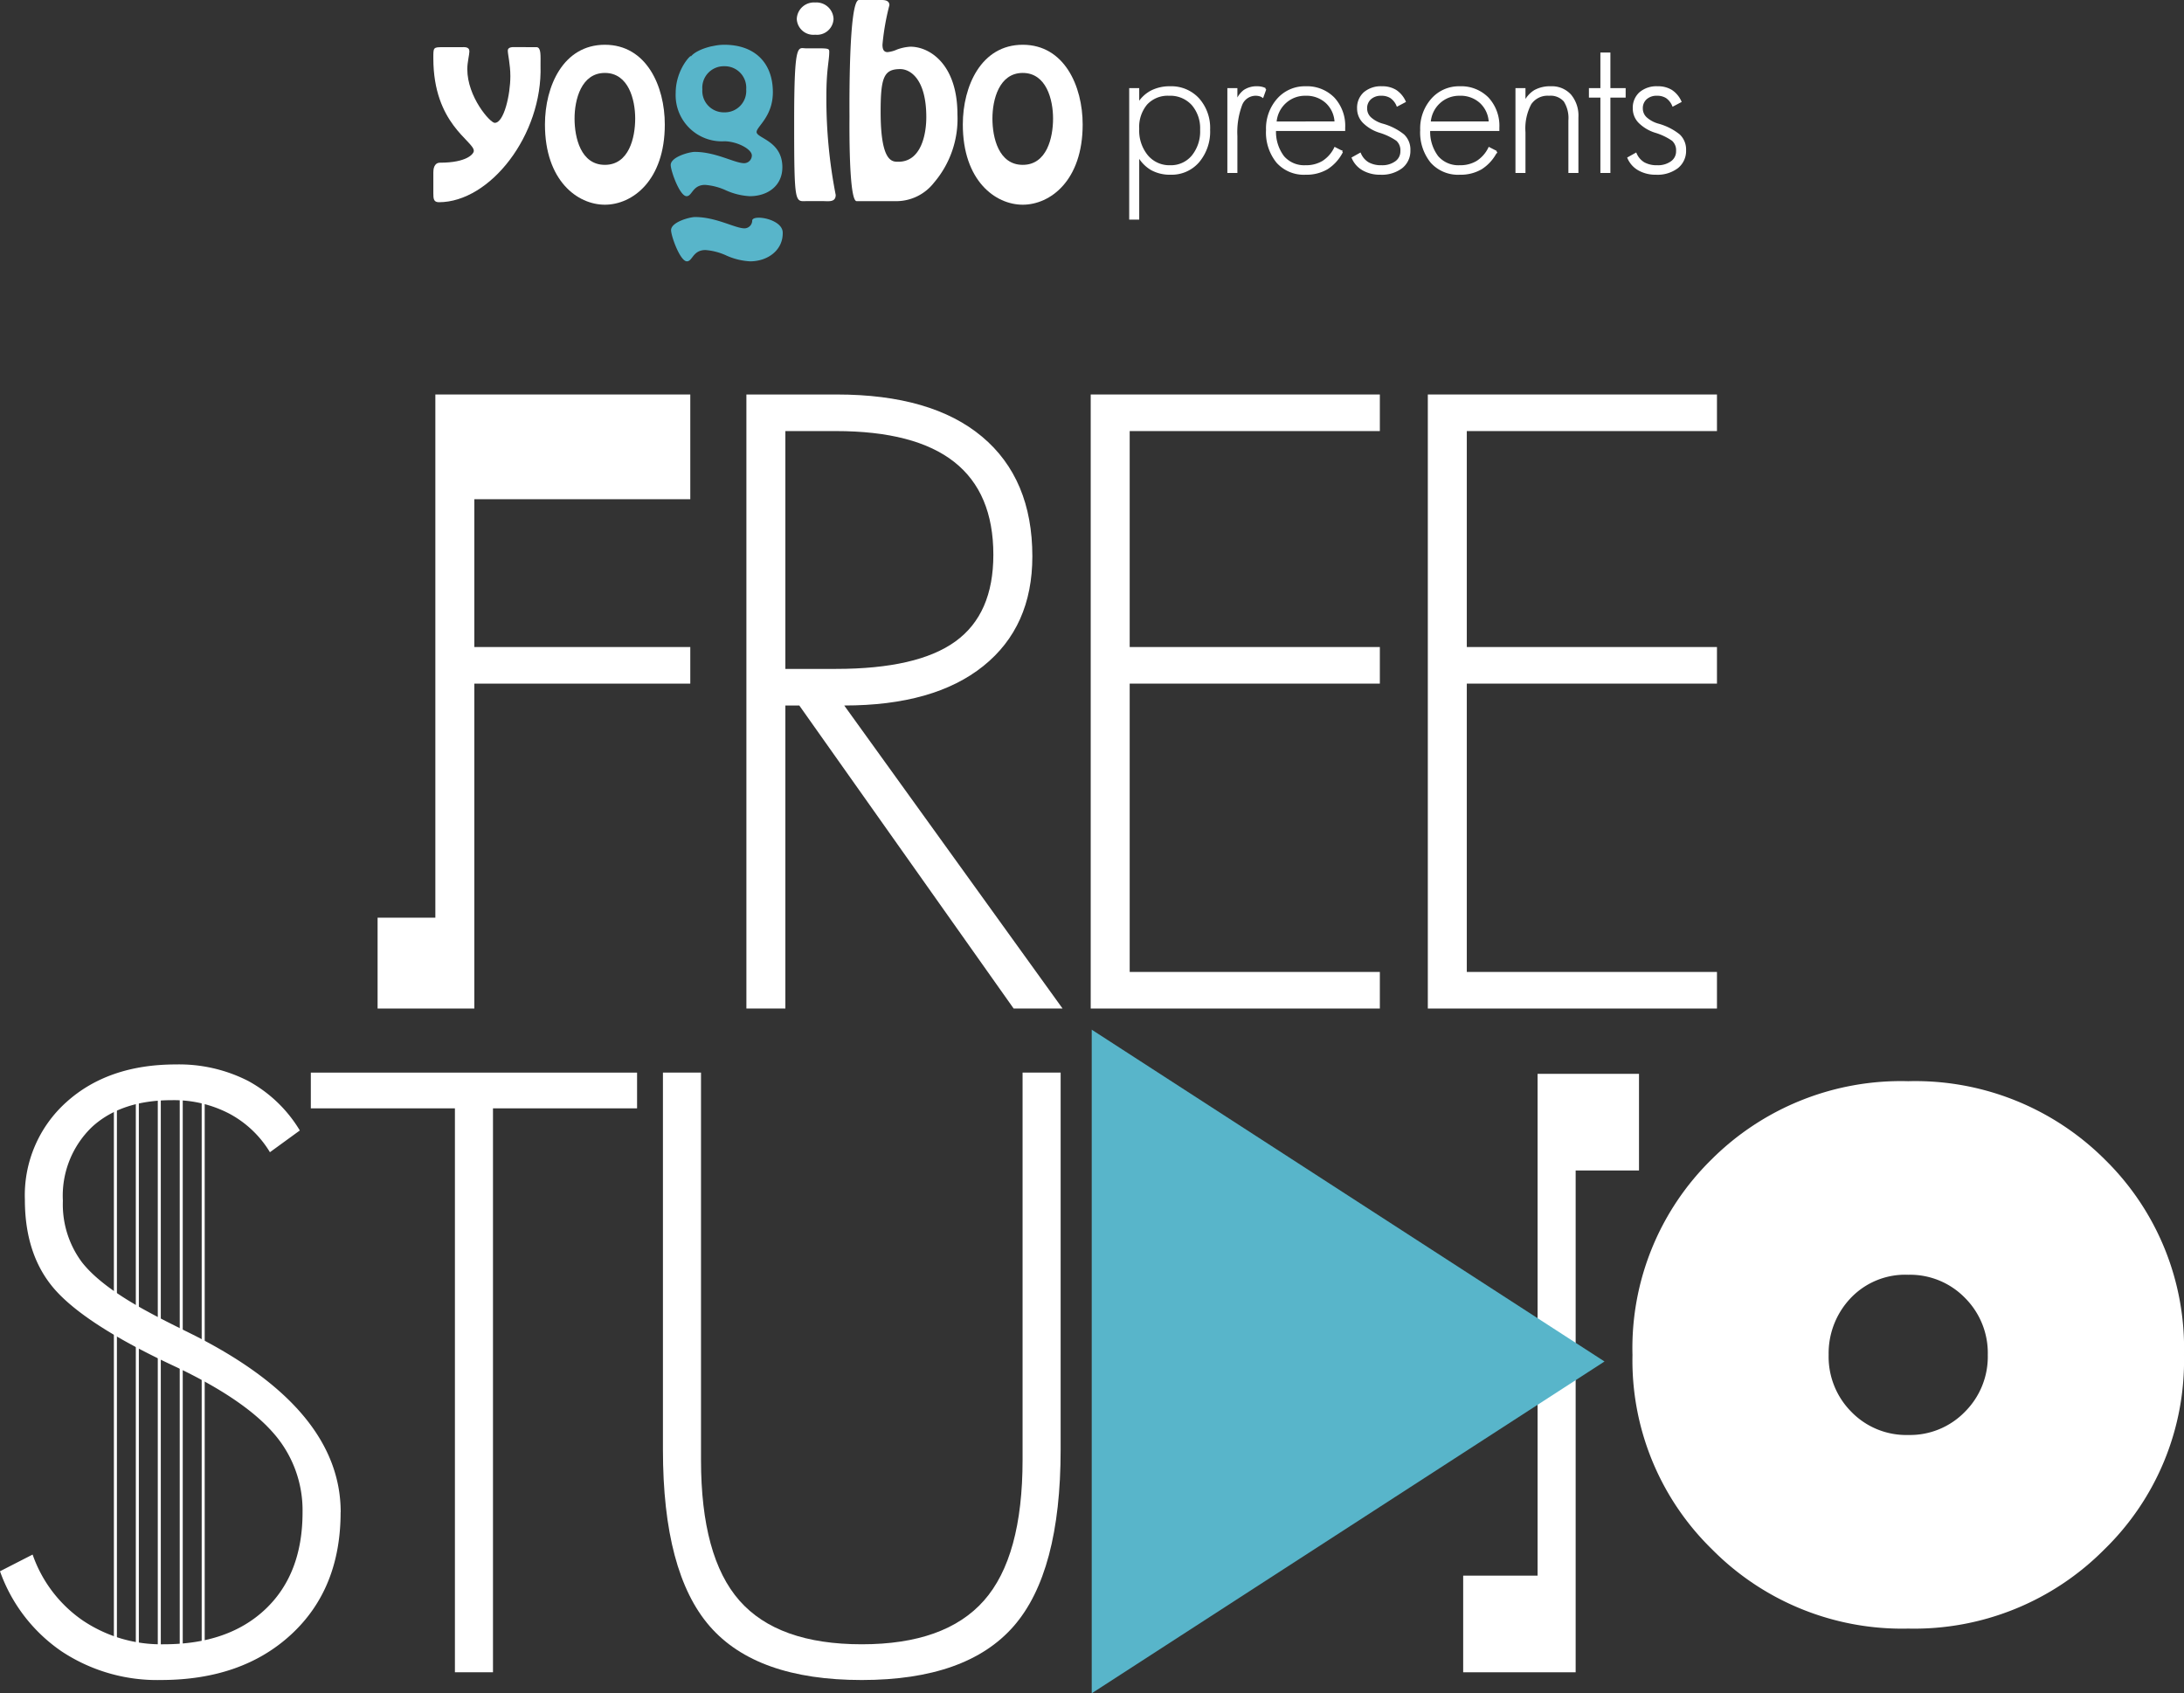
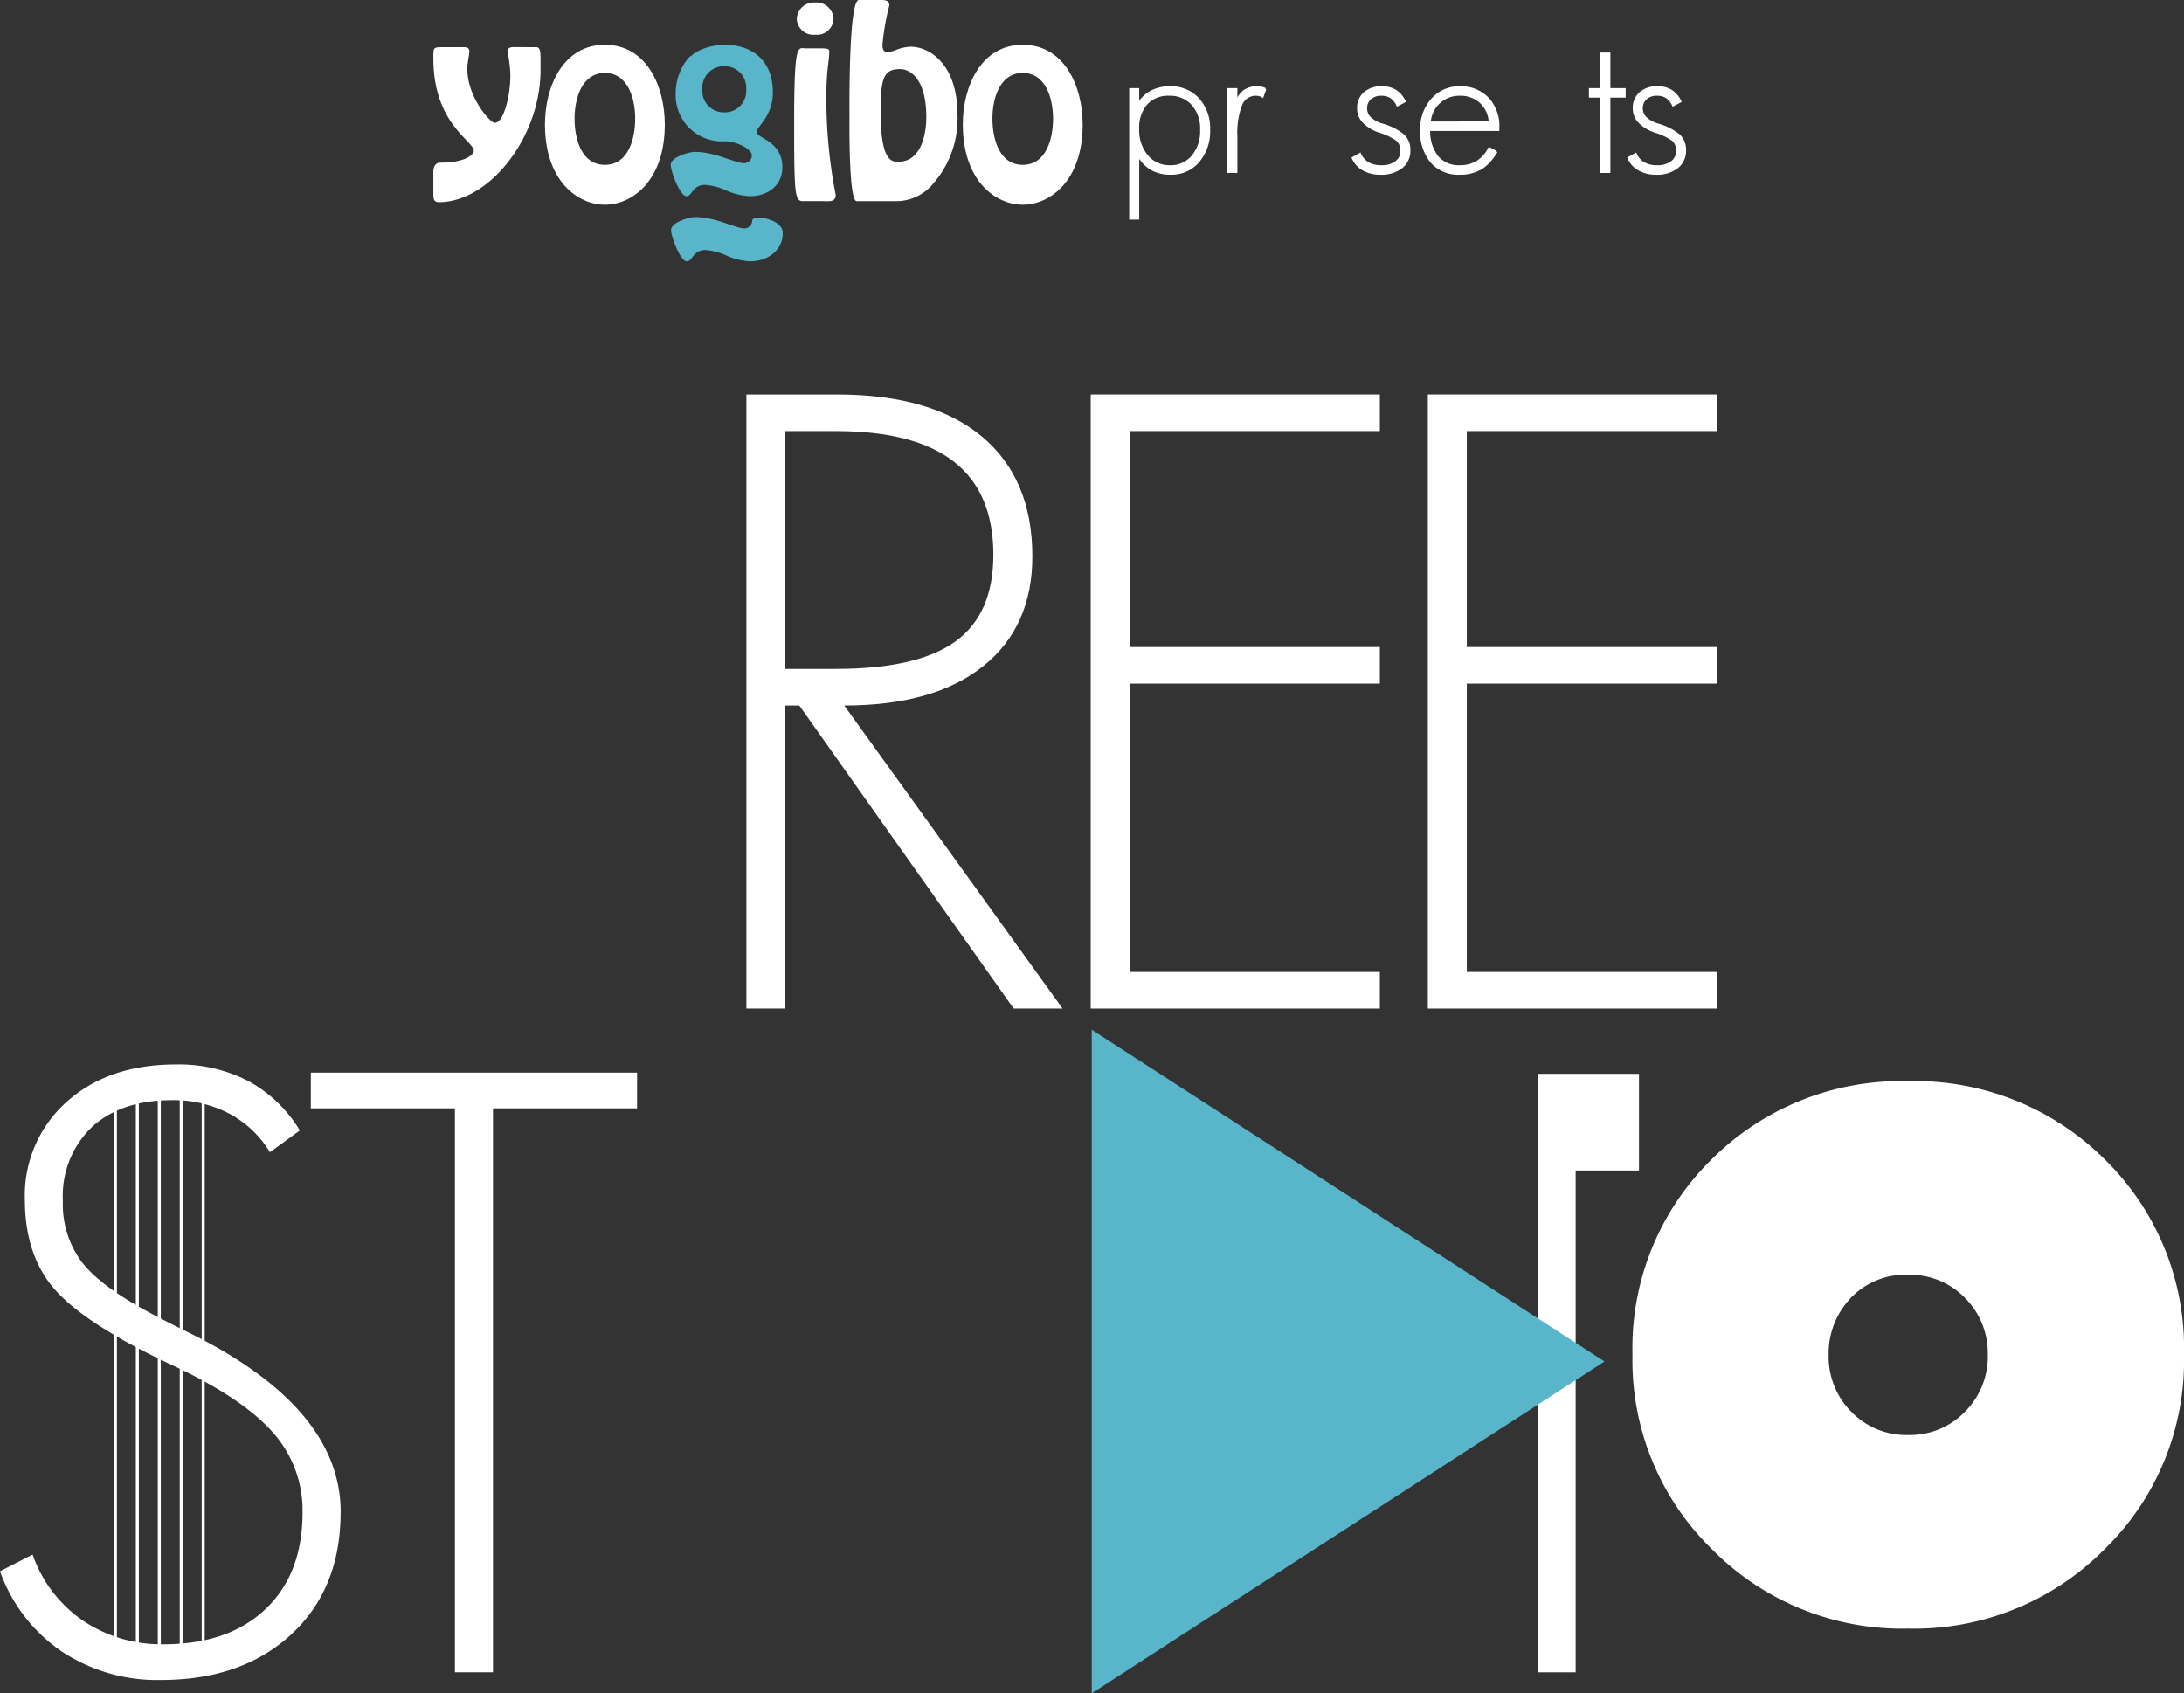
<svg xmlns="http://www.w3.org/2000/svg" id="コンポーネント_33_41" data-name="コンポーネント 33 – 41" width="223.742" height="173.475" viewBox="0 0 223.742 173.475">
  <rect x="0" y="0" width="223.742" height="173.475" fill="#333333" stroke="none" />
  <g id="グループ_132010" data-name="グループ 132010" transform="translate(44.394)">
    <path id="パス_1288906" data-name="パス 1288906" d="M0,12.828c0-.291.048-.994.691-.994,2.74,0,3.455-.9,3.455-1.212C4.146,9.6,0,7.883,0,1.144,0,.053-.024,0,.906,0H2.859c.31,0,.834-.073.834.436,0,.339-.214,1.091-.214,1.818,0,2.836,2.335,5.5,2.811,5.5.953,0,1.6-2.909,1.6-4.776,0-1.212-.262-2.23-.262-2.618,0-.436.6-.363.858-.363H10.6c.452.072.381.848.381,1.891C11.2,9,5.813,15.883.572,15.883c-.548,0-.572-.363-.572-.921Z" transform="translate(0 4.833)" fill="#fff" />
    <path id="パス_1288907" data-name="パス 1288907" d="M0,8.169C0,4.231,1.883,0,6.139,0s6.139,4.231,6.139,8.169c0,5.748-3.326,8.217-6.139,8.217S0,13.917,0,8.169m9.245-.612c0-1.932-.685-4.671-3.106-4.671S3.033,5.625,3.033,7.558c0,1.956.636,4.745,3.106,4.745S9.245,9.514,9.245,7.558" transform="translate(11.434 4.586)" fill="#fff" />
    <path id="パス_1288908" data-name="パス 1288908" d="M1.3,20.348c-1.2,0-1.3.513-1.3-8.1C0,3.888.391,4.695,1.2,4.695H2.543c1.027,0,1.052.073,1.052.367,0,.905-.293,1.81-.293,4.476a51.067,51.067,0,0,0,.954,10.174c0,.783-.734.636-1.3.636ZM.269,1.688A1.754,1.754,0,0,1,2.152,0,1.753,1.753,0,0,1,4.035,1.688,1.7,1.7,0,0,1,2.152,3.3,1.7,1.7,0,0,1,.269,1.688" transform="translate(36.964 0.256)" fill="#fff" />
    <path id="パス_1288909" data-name="パス 1288909" d="M3.241,0c.284,0,.851,0,.851.532a24.966,24.966,0,0,0-.709,4.034c0,.386.071.773.52.773a3.09,3.09,0,0,0,.969-.265,4.767,4.767,0,0,1,1.37-.29c2.009,0,4.821,1.836,4.821,6.933a10.067,10.067,0,0,1-2.411,7.006,4.9,4.9,0,0,1-3.734,1.884H.736c-.827,0-.733-8.092-.733-8.648C0,10.822-.091,0,.972,0ZM7.873,12.006c0-3.961-1.677-4.928-2.67-4.928-1.678,0-2.009.845-2.009,4.372,0,5.217,1.205,5.121,1.82,5.121,2.316,0,2.859-2.778,2.859-4.566" transform="translate(42.629 0)" fill="#fff" />
    <path id="パス_1288910" data-name="パス 1288910" d="M0,8.169C0,4.231,1.883,0,6.139,0s6.139,4.231,6.139,8.169c0,5.748-3.326,8.217-6.139,8.217S0,13.917,0,8.169m9.245-.612c0-1.932-.685-4.671-3.106-4.671S3.033,5.625,3.033,7.558c0,1.956.636,4.745,3.106,4.745S9.245,9.514,9.245,7.558" transform="translate(54.243 4.586)" fill="#fff" />
    <path id="パス_1288911" data-name="パス 1288911" d="M5.487,0c3.1,0,4.978,1.829,4.978,4.862,0,2.5-1.667,3.52-1.667,4.075,0,.648,2.64.9,2.64,3.612,0,1.9-1.506,2.964-3.334,2.964A6.819,6.819,0,0,1,5.7,14.934a6.235,6.235,0,0,0-2.176-.578c-1.3,0-1.319,1.157-1.9,1.157C.926,15.513,0,12.92,0,12.318c0-.833,1.922-1.343,2.454-1.343,2.176,0,4.1,1.158,5.071,1.158a.8.8,0,0,0,.787-.787c0-.672-1.551-1.458-2.824-1.458A4.731,4.731,0,0,1,.51,4.932c0-2.5,1.75-4.126,1.547-3.717-.018.035.324-.6,2-1.029.068-.017.232-.046.463-.092A5.2,5.2,0,0,1,5.487,0m0,6.923A2.195,2.195,0,0,0,7.733,4.562,2.2,2.2,0,0,0,5.487,2.2,2.2,2.2,0,0,0,3.241,4.562,2.2,2.2,0,0,0,5.487,6.923" transform="translate(24.318 4.586)" fill="#58b5ca" />
    <path id="パス_1288912" data-name="パス 1288912" d="M11.438,1.575C11.495,3.361,9.933,4.538,8.1,4.538A6.8,6.8,0,0,1,5.7,3.959a6.234,6.234,0,0,0-2.177-.578c-1.3,0-1.319,1.157-1.9,1.157C.927,4.538,0,1.945,0,1.343,0,.51,1.922,0,2.454,0c2.176,0,4.1,1.158,5.071,1.158A.8.8,0,0,0,8.312.37c0-.671,3.081-.2,3.126,1.2" transform="translate(24.354 22.235)" fill="#58b5ca" />
    <path id="パス_1288913" data-name="パス 1288913" d="M8.09,4.346a4.763,4.763,0,0,1-1.1,3.268A3.613,3.613,0,0,1,4.148,8.862,3.909,3.909,0,0,1,2.187,8.4,3.677,3.677,0,0,1,.826,6.976V13.46H0V.189H.826V1.715A3.429,3.429,0,0,1,2.169.431,4.089,4.089,0,0,1,4.095,0,3.751,3.751,0,0,1,6.981,1.2,4.452,4.452,0,0,1,8.09,4.346m-.826.018a3.723,3.723,0,0,0-.893-2.617A3.079,3.079,0,0,0,3.987.772,2.978,2.978,0,0,0,1.666,1.7,3.683,3.683,0,0,0,.826,4.265a4.082,4.082,0,0,0,.911,2.774A2.975,2.975,0,0,0,4.095,8.09a2.875,2.875,0,0,0,2.29-1.023,4,4,0,0,0,.88-2.7" transform="translate(71.388 8.938)" fill="#fff" stroke="#fff" stroke-width="0.2" />
    <path id="パス_1288914" data-name="パス 1288914" d="M3.789.189,3.511.961A.962.962,0,0,0,3.2.822a1.518,1.518,0,0,0-.386-.05,1.58,1.58,0,0,0-1.5,1.037A8.005,8.005,0,0,0,.827,5V8.683H0V.189H.827V1.545A2.393,2.393,0,0,1,1.635.364,2.275,2.275,0,0,1,2.981,0a1.924,1.924,0,0,1,.436.049,1.439,1.439,0,0,1,.372.139" transform="translate(81.444 8.938)" fill="#fff" stroke="#fff" stroke-width="0.2" />
-     <path id="パス_1288915" data-name="パス 1288915" d="M7.91,4.382H.826A4.228,4.228,0,0,0,1.67,7.129a2.831,2.831,0,0,0,2.281.96,3.346,3.346,0,0,0,1.787-.458A3.439,3.439,0,0,0,6.967,6.24l.718.368A4.348,4.348,0,0,1,6.15,8.315a4.181,4.181,0,0,1-2.2.548,3.648,3.648,0,0,1-2.9-1.2A4.811,4.811,0,0,1,0,4.382,4.5,4.5,0,0,1,1.122,1.231,3.665,3.665,0,0,1,3.95,0,3.817,3.817,0,0,1,6.824,1.123,4.154,4.154,0,0,1,7.91,4.14ZM7.021,3.6A2.935,2.935,0,0,0,6.1,1.554,3.03,3.03,0,0,0,3.95.772a3,3,0,0,0-2.087.786A3.034,3.034,0,0,0,.88,3.61Z" transform="translate(85.405 8.938)" fill="#fff" stroke="#fff" stroke-width="0.2" />
    <path id="パス_1288916" data-name="パス 1288916" d="M5.809,6.456a2.145,2.145,0,0,1-.8,1.755,3.357,3.357,0,0,1-2.182.651A3.467,3.467,0,0,1,1.082,8.44,2.508,2.508,0,0,1,0,7.246l.754-.422a2.06,2.06,0,0,0,.839.961,2.732,2.732,0,0,0,1.369.305,2.368,2.368,0,0,0,1.455-.422,1.331,1.331,0,0,0,.566-1.122,1.4,1.4,0,0,0-.449-1.14,6.29,6.29,0,0,0-1.777-.844,4.064,4.064,0,0,1-1.639-.983,1.988,1.988,0,0,1-.57-1.405A2.028,2.028,0,0,1,1.2.588,2.588,2.588,0,0,1,3,0,2.587,2.587,0,0,1,4.4.359a2.6,2.6,0,0,1,.929,1.1l-.754.4a1.909,1.909,0,0,0-.655-.826,1.779,1.779,0,0,0-1-.26A1.6,1.6,0,0,0,1.8,1.158a1.311,1.311,0,0,0-.422,1.015,1.326,1.326,0,0,0,.413.969,3.089,3.089,0,0,0,1.257.683A5.962,5.962,0,0,1,5.19,4.907a2.019,2.019,0,0,1,.619,1.549" transform="translate(94.186 8.938)" fill="#fff" stroke="#fff" stroke-width="0.2" />
    <path id="パス_1288917" data-name="パス 1288917" d="M7.91,4.382H.826A4.229,4.229,0,0,0,1.67,7.129a2.832,2.832,0,0,0,2.281.96,3.346,3.346,0,0,0,1.787-.458A3.439,3.439,0,0,0,6.967,6.24l.718.368A4.349,4.349,0,0,1,6.15,8.315a4.181,4.181,0,0,1-2.2.548,3.648,3.648,0,0,1-2.9-1.2A4.811,4.811,0,0,1,0,4.382,4.5,4.5,0,0,1,1.122,1.231,3.665,3.665,0,0,1,3.95,0,3.817,3.817,0,0,1,6.824,1.123,4.154,4.154,0,0,1,7.91,4.14ZM7.021,3.6A2.936,2.936,0,0,0,6.1,1.554,3.03,3.03,0,0,0,3.95.772a3,3,0,0,0-2.087.786A3.034,3.034,0,0,0,.88,3.61Z" transform="translate(101.199 8.938)" fill="#fff" stroke="#fff" stroke-width="0.2" />
-     <path id="パス_1288918" data-name="パス 1288918" d="M6.249,8.683H5.422V3.4A3.269,3.269,0,0,0,4.933,1.4,1.9,1.9,0,0,0,3.34.772a2.123,2.123,0,0,0-1.908.916A5.4,5.4,0,0,0,.825,4.6V8.683H0V.189H.825V1.607A2.74,2.74,0,0,1,1.877.382,3.212,3.212,0,0,1,3.528,0,2.536,2.536,0,0,1,5.517.818a3.256,3.256,0,0,1,.732,2.254Z" transform="translate(110.959 8.938)" fill="#fff" stroke="#fff" stroke-width="0.2" />
    <path id="パス_1288919" data-name="パス 1288919" d="M3.564,4.417H2v7.721H1.176V4.417H0V3.645H1.176V0H2V3.645H3.564Z" transform="translate(118.484 5.483)" fill="#fff" stroke="#fff" stroke-width="0.2" />
    <path id="パス_1288920" data-name="パス 1288920" d="M5.809,6.456a2.146,2.146,0,0,1-.8,1.755,3.357,3.357,0,0,1-2.182.651A3.467,3.467,0,0,1,1.082,8.44,2.509,2.509,0,0,1,0,7.246l.754-.422a2.061,2.061,0,0,0,.84.961,2.732,2.732,0,0,0,1.369.305,2.368,2.368,0,0,0,1.455-.422,1.331,1.331,0,0,0,.566-1.122,1.4,1.4,0,0,0-.449-1.14,6.291,6.291,0,0,0-1.777-.844,4.063,4.063,0,0,1-1.639-.983,1.988,1.988,0,0,1-.57-1.405A2.028,2.028,0,0,1,1.2.588,2.587,2.587,0,0,1,3,0,2.587,2.587,0,0,1,4.4.359a2.6,2.6,0,0,1,.93,1.1l-.755.4a1.909,1.909,0,0,0-.655-.826,1.78,1.78,0,0,0-1-.26A1.6,1.6,0,0,0,1.8,1.158a1.311,1.311,0,0,0-.422,1.015,1.326,1.326,0,0,0,.413.969,3.089,3.089,0,0,0,1.257.683A5.961,5.961,0,0,1,5.19,4.907a2.018,2.018,0,0,1,.619,1.549" transform="translate(122.429 8.938)" fill="#fff" stroke="#fff" stroke-width="0.2" />
  </g>
  <path id="パス_1288921" data-name="パス 1288921" d="M56.5,28.041A26.981,26.981,0,0,1,48.33,47.98a27.417,27.417,0,0,1-20.079,8.1,27.369,27.369,0,0,1-20.1-8.119A27.025,27.025,0,0,1,0,28.041,27.066,27.066,0,0,1,8.084,8.032,27.46,27.46,0,0,1,28.25,0,27.476,27.476,0,0,1,48.4,8.032a27.038,27.038,0,0,1,8.1,20.009m-20.1,0A7.978,7.978,0,0,0,34.062,22.2a7.849,7.849,0,0,0-5.812-2.368,7.7,7.7,0,0,0-5.914,2.407,8.208,8.208,0,0,0-2.24,5.8,8,8,0,0,0,2.33,5.838,7.836,7.836,0,0,0,5.825,2.368,7.842,7.842,0,0,0,5.805-2.375A7.972,7.972,0,0,0,36.4,28.041" transform="translate(167.241 110.766)" fill="#fff" />
  <rect id="長方形_31822" data-name="長方形 31822" width="0.309" height="59.053" transform="translate(11.667 111.782)" fill="#fff" />
  <rect id="長方形_31823" data-name="長方形 31823" width="0.309" height="59.053" transform="translate(13.915 111.782)" fill="#fff" />
  <rect id="長方形_31824" data-name="長方形 31824" width="0.309" height="59.053" transform="translate(16.164 111.782)" fill="#fff" />
  <rect id="長方形_31825" data-name="長方形 31825" width="0.309" height="59.053" transform="translate(18.412 111.782)" fill="#fff" />
  <rect id="長方形_31826" data-name="長方形 31826" width="0.309" height="59.053" transform="translate(20.662 111.782)" fill="#fff" />
  <path id="パス_1288922" data-name="パス 1288922" d="M32.391,62.908H27.38L5.419,31.861H3.993V62.908H0V0H9.249q9.738,0,14.892,4.319t5.154,12.264q0,7.212-5.032,11.245t-14.24,4.034ZM25.3,16.42q0-6.356-4.014-9.514T9.167,3.748H3.993V28.113H9.167q8.352,0,12.244-2.812T25.3,16.42" transform="translate(76.465 40.415)" fill="#fff" />
  <path id="パス_1288923" data-name="パス 1288923" d="M29.621,62.908H0V0H29.621V3.748H3.993V25.872H29.621V29.62H3.993V59.159H29.621Z" transform="translate(111.739 40.415)" fill="#fff" />
  <path id="パス_1288924" data-name="パス 1288924" d="M29.621,62.908H0V0H29.621V3.748H3.993V25.872H29.621V29.62H3.993V59.159H29.621Z" transform="translate(146.275 40.415)" fill="#fff" />
  <path id="パス_1288925" data-name="パス 1288925" d="M34.894,45.875q0,7.839-5.053,12.513T16.472,63.064A17.711,17.711,0,0,1,6.326,60.139,16.674,16.674,0,0,1,0,51.923l3.342-1.711a13.6,13.6,0,0,0,5.153,6.764,14.37,14.37,0,0,0,8.3,2.427q6.6,0,10.4-3.6t3.8-9.927a11.962,11.962,0,0,0-3.064-8.2q-3.064-3.462-10.067-6.764-8.713-4.059-12.016-7.6t-3.3-9.47A12.815,12.815,0,0,1,6.824,3.839Q11.1,0,18.024,0a15.548,15.548,0,0,1,7.4,1.691,13.923,13.923,0,0,1,5.292,5.073L27.653,8.992a10.782,10.782,0,0,0-4.178-3.959A12.286,12.286,0,0,0,17.626,3.66q-5.213,0-8.2,2.745a9.763,9.763,0,0,0-2.984,7.56A9.91,9.91,0,0,0,8.4,20.272q1.949,2.487,6.923,5.153,1.313.716,3.979,2.029,15.6,7.679,15.6,18.422" transform="translate(0 109.05)" fill="#fff" />
  <path id="パス_1288926" data-name="パス 1288926" d="M33.422,3.661H18.661V61.433h-3.9V3.661H0V0H33.422Z" transform="translate(31.843 109.887)" fill="#fff" />
-   <path id="パス_1288927" data-name="パス 1288927" d="M40.743,38.634q0,12.573-4.814,18.083T20.371,62.228q-10.783,0-15.577-5.511T0,38.634V0H3.9V39.668q0,9.947,3.939,14.423t12.533,4.476q8.554,0,12.513-4.476t3.959-14.423V0h3.9Z" transform="translate(67.915 109.887)" fill="#fff" />
-   <path id="パス_1288928" data-name="パス 1288928" d="M18.012,0H7.623V51.409H0v9.9H11.522V9.9h6.49Z" transform="translate(149.897 110.013)" fill="#fff" />
+   <path id="パス_1288928" data-name="パス 1288928" d="M18.012,0H7.623V51.409v9.9H11.522V9.9h6.49Z" transform="translate(149.897 110.013)" fill="#fff" />
  <path id="パス_1288929" data-name="パス 1288929" d="M0,0,52.533,33.993,0,67.986Z" transform="translate(111.843 105.489)" fill="#58b5ca" />
-   <path id="パス_1288930" data-name="パス 1288930" d="M32.034,10.729V0H5.917V53.6H0v9.308H9.91V29.621H32.034V25.872H9.91V10.729Z" transform="translate(38.683 40.415)" fill="#fff" />
</svg>